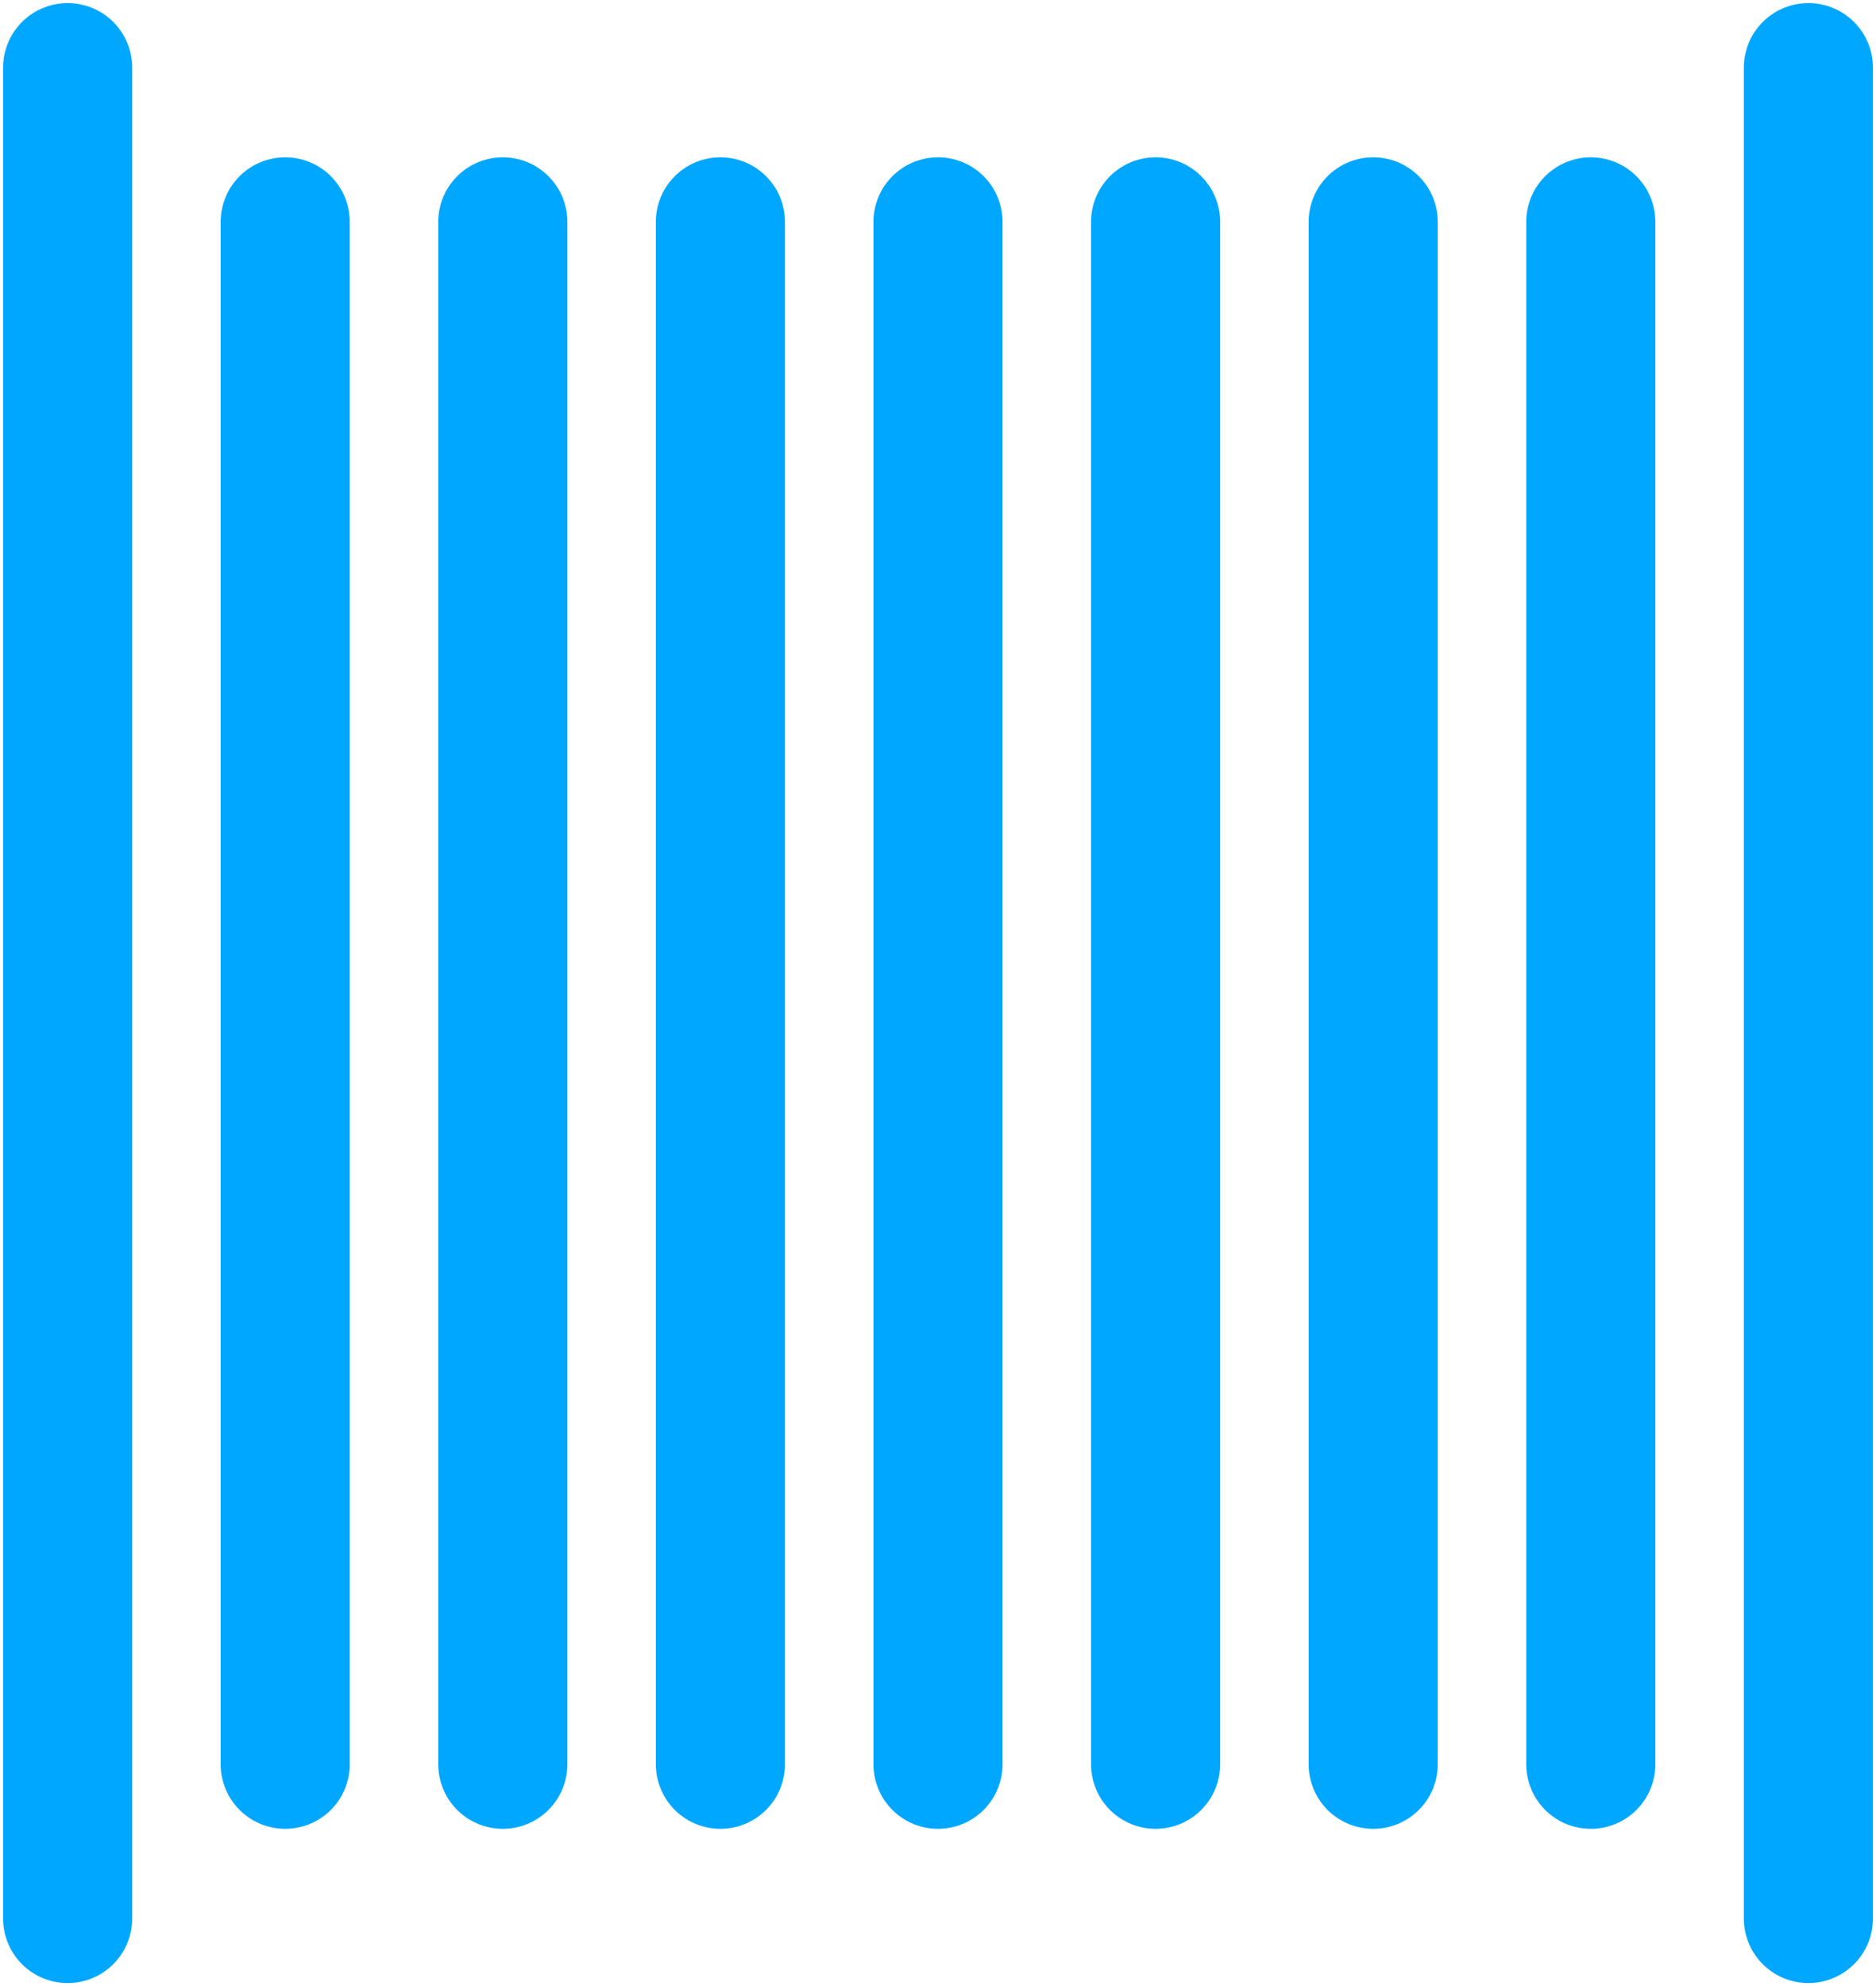
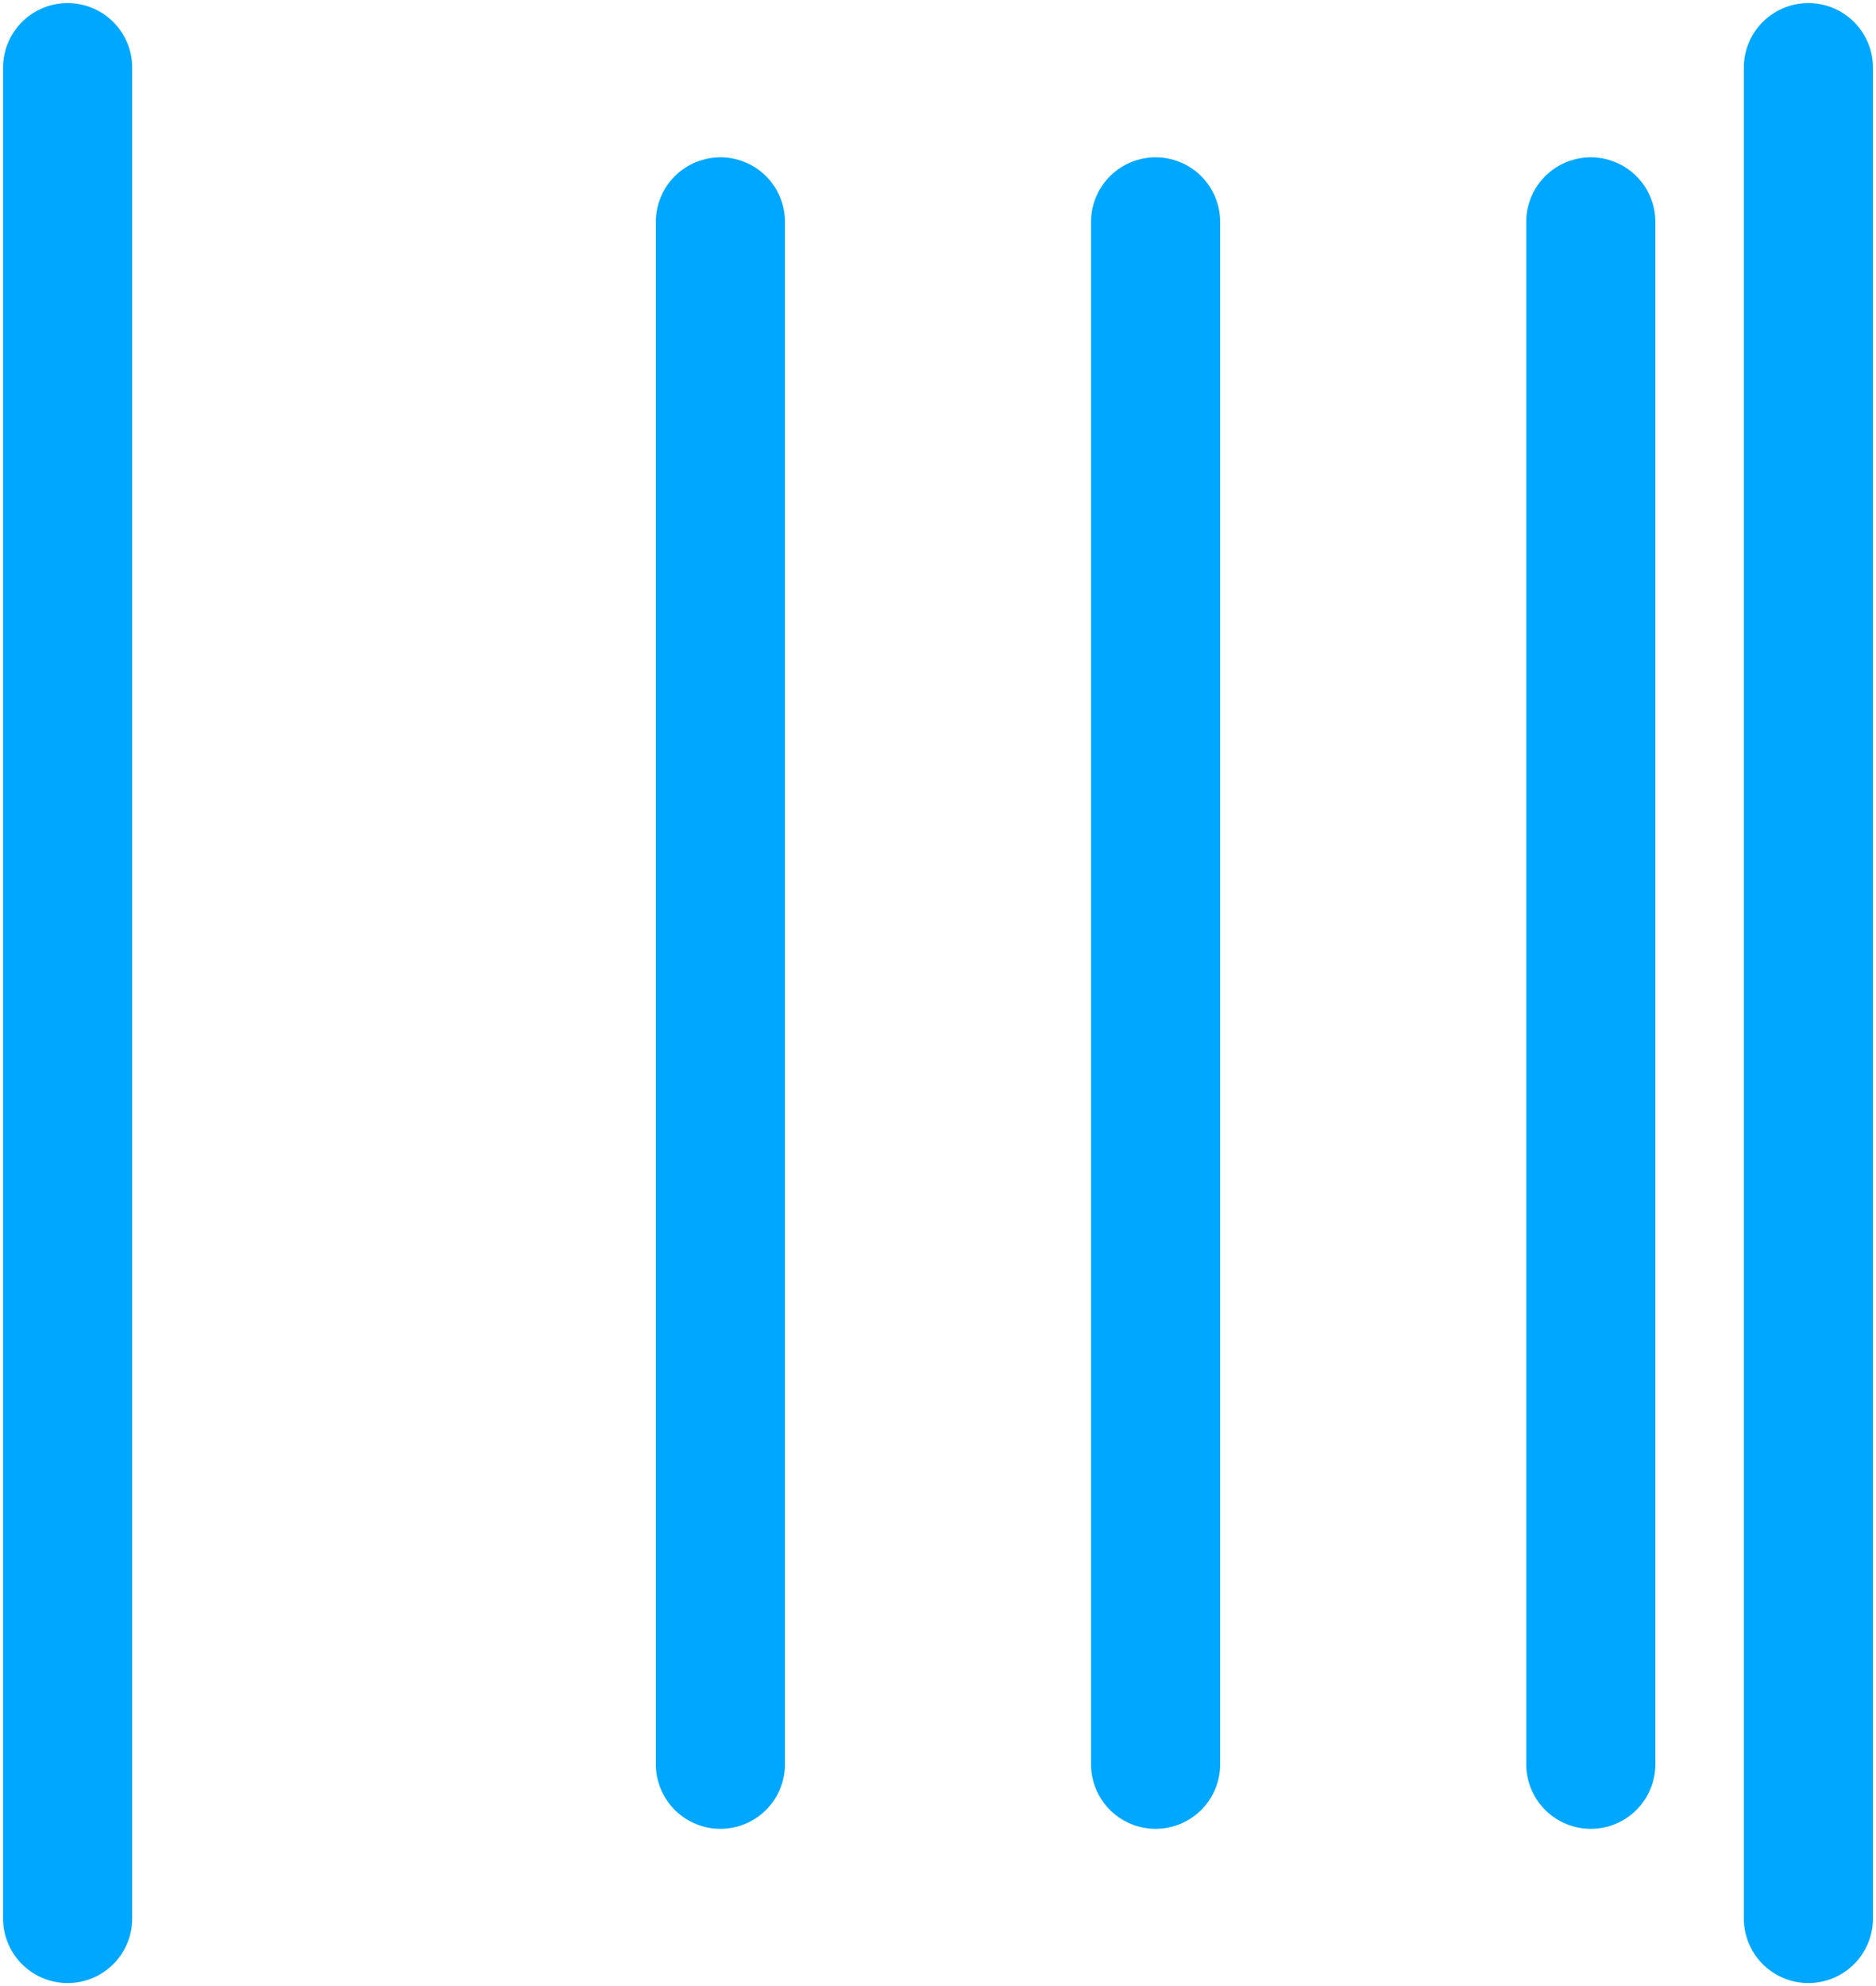
<svg xmlns="http://www.w3.org/2000/svg" width="87.18" height="92.277" viewBox="0 0 87.18 92.277">
  <defs>
    <clipPath id="clip-path">
      <path id="Path_128" data-name="Path 128" d="M0-102.771H87.18v92.277H0Z" transform="translate(0 102.771)" fill="none" />
    </clipPath>
  </defs>
  <g id="Group_3400" data-name="Group 3400" clip-path="url(#clip-path)">
    <g id="Group_3391" data-name="Group 3391" transform="translate(3.143 3.143)">
      <path id="Path_119" data-name="Path 119" d="M0,0V85.992" fill="none" stroke="#00a7ff" stroke-linecap="round" stroke-width="6" />
    </g>
    <g id="Group_3392" data-name="Group 3392" transform="translate(13.254 10.309)">
-       <path id="Path_120" data-name="Path 120" d="M0,0V71.66" fill="none" stroke="#00a7ff" stroke-linecap="round" stroke-width="6" />
-     </g>
+       </g>
    <g id="Group_3393" data-name="Group 3393" transform="translate(23.366 10.309)">
-       <path id="Path_121" data-name="Path 121" d="M0,0V71.66" fill="none" stroke="#00a7ff" stroke-linecap="round" stroke-width="6" />
-     </g>
+       </g>
    <g id="Group_3394" data-name="Group 3394" transform="translate(33.478 10.309)">
      <path id="Path_122" data-name="Path 122" d="M0,0V71.66" fill="none" stroke="#00a7ff" stroke-linecap="round" stroke-width="6" />
    </g>
    <g id="Group_3395" data-name="Group 3395" transform="translate(43.59 10.309)">
-       <path id="Path_123" data-name="Path 123" d="M0,0V71.66" fill="none" stroke="#00a7ff" stroke-linecap="round" stroke-width="6" />
-     </g>
+       </g>
    <g id="Group_3396" data-name="Group 3396" transform="translate(53.702 10.309)">
      <path id="Path_124" data-name="Path 124" d="M0,0V71.66" fill="none" stroke="#00a7ff" stroke-linecap="round" stroke-width="6" />
    </g>
    <g id="Group_3397" data-name="Group 3397" transform="translate(63.814 10.309)">
-       <path id="Path_125" data-name="Path 125" d="M0,0V71.66" fill="none" stroke="#00a7ff" stroke-linecap="round" stroke-width="6" />
-     </g>
+       </g>
    <g id="Group_3398" data-name="Group 3398" transform="translate(73.926 10.309)">
      <path id="Path_126" data-name="Path 126" d="M0,0V71.66" fill="none" stroke="#00a7ff" stroke-linecap="round" stroke-width="6" />
    </g>
    <g id="Group_3399" data-name="Group 3399" transform="translate(84.038 3.143)">
      <path id="Path_127" data-name="Path 127" d="M0,0V85.992" fill="none" stroke="#00a7ff" stroke-linecap="round" stroke-width="6" />
    </g>
  </g>
</svg>